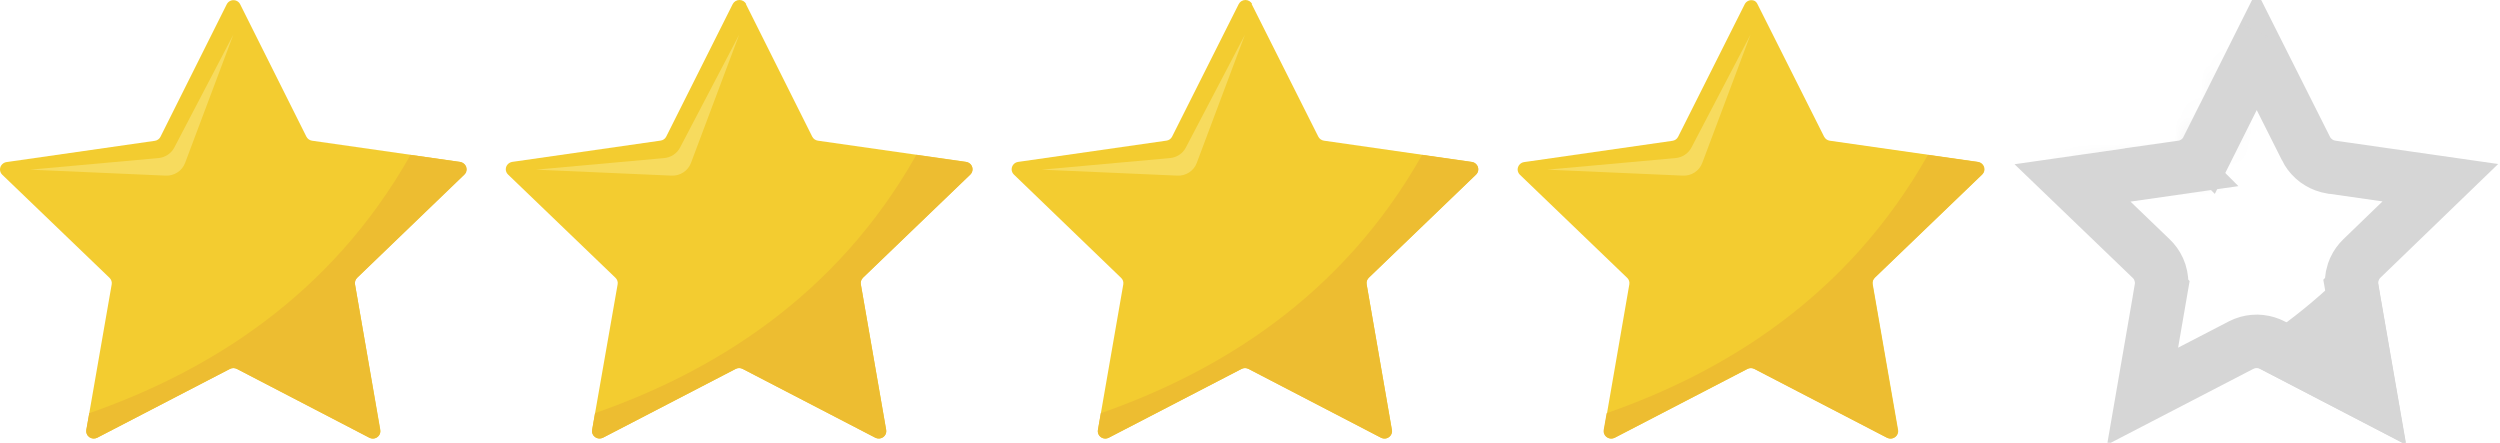
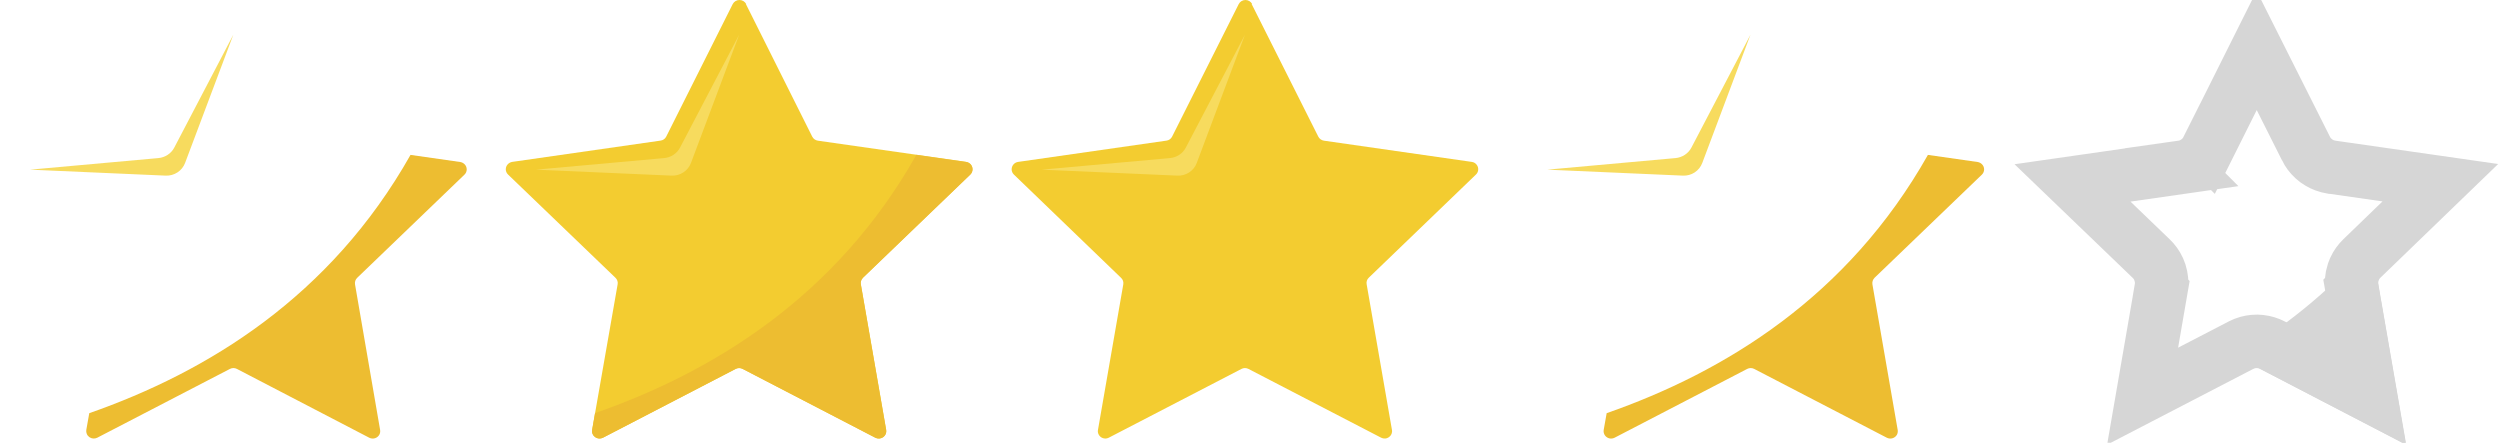
<svg xmlns="http://www.w3.org/2000/svg" width="96" height="17" viewBox="0 0 96 17" fill="none">
-   <path d="M9.218 0.156L11.765 5.247C11.786 5.288 11.816 5.323 11.854 5.351C11.892 5.378 11.935 5.396 11.981 5.403L17.669 6.217C17.742 6.231 17.807 6.272 17.85 6.332C17.894 6.392 17.912 6.466 17.902 6.538C17.892 6.6 17.863 6.657 17.818 6.701L13.714 10.663C13.681 10.695 13.656 10.735 13.641 10.778C13.627 10.822 13.623 10.868 13.631 10.913L14.605 16.509C14.618 16.583 14.6 16.658 14.557 16.72C14.513 16.781 14.447 16.823 14.373 16.837C14.31 16.847 14.245 16.836 14.189 16.807L9.095 14.166C9.053 14.145 9.007 14.134 8.961 14.134C8.914 14.134 8.868 14.145 8.827 14.166L3.733 16.807C3.685 16.832 3.632 16.843 3.578 16.84C3.525 16.836 3.473 16.818 3.43 16.787C3.386 16.755 3.353 16.713 3.333 16.664C3.312 16.615 3.307 16.561 3.316 16.509L4.289 10.92C4.297 10.875 4.294 10.829 4.279 10.785C4.265 10.742 4.24 10.702 4.207 10.67L0.085 6.708C0.058 6.682 0.037 6.651 0.022 6.616C0.008 6.582 0 6.545 0 6.507C0 6.47 0.008 6.433 0.022 6.399C0.037 6.364 0.058 6.333 0.085 6.307C0.13 6.262 0.188 6.233 0.25 6.224L5.945 5.407C5.991 5.401 6.035 5.384 6.072 5.357C6.11 5.33 6.141 5.295 6.161 5.254L8.708 0.163C8.725 0.129 8.749 0.099 8.777 0.075C8.806 0.051 8.839 0.032 8.875 0.02C8.911 0.008 8.949 0.004 8.986 0.007C9.024 0.009 9.061 0.02 9.095 0.037C9.147 0.063 9.19 0.104 9.218 0.156Z" fill="#F3CC30" />
  <path d="M8.96 1.332L6.692 5.668C6.633 5.78 6.547 5.875 6.44 5.945C6.334 6.015 6.212 6.058 6.085 6.07L1.153 6.515L6.359 6.744C6.521 6.752 6.68 6.708 6.815 6.62C6.95 6.533 7.052 6.405 7.108 6.255L8.96 1.332Z" fill="#F7DB5E" />
  <path d="M3.428 15.866L3.314 16.508C3.306 16.561 3.312 16.614 3.333 16.663C3.353 16.712 3.387 16.754 3.43 16.785C3.474 16.816 3.525 16.835 3.578 16.839C3.632 16.843 3.685 16.833 3.733 16.809L8.83 14.166C8.871 14.145 8.917 14.133 8.963 14.133C9.01 14.133 9.056 14.145 9.097 14.166L14.18 16.809C14.248 16.843 14.326 16.85 14.399 16.828C14.472 16.805 14.532 16.756 14.568 16.69C14.597 16.634 14.607 16.57 14.596 16.508L13.633 10.92C13.625 10.874 13.629 10.827 13.643 10.783C13.658 10.739 13.683 10.7 13.717 10.667L17.837 6.705C17.864 6.679 17.885 6.648 17.9 6.613C17.914 6.579 17.922 6.542 17.922 6.505C17.922 6.467 17.914 6.43 17.9 6.396C17.885 6.361 17.864 6.33 17.837 6.304C17.792 6.26 17.734 6.231 17.672 6.221L15.764 5.948C12.684 11.406 7.96 14.281 3.428 15.866Z" fill="#EDBD31" />
  <path d="M28.642 0.155L31.189 5.246C31.21 5.287 31.24 5.323 31.278 5.35C31.316 5.377 31.359 5.395 31.406 5.402L37.1 6.216C37.176 6.227 37.244 6.267 37.29 6.327C37.335 6.387 37.355 6.463 37.344 6.537C37.335 6.599 37.306 6.656 37.261 6.7L33.139 10.662C33.105 10.694 33.081 10.734 33.066 10.777C33.052 10.821 33.049 10.867 33.057 10.912L34.03 16.508C34.039 16.56 34.033 16.614 34.013 16.663C33.993 16.712 33.959 16.754 33.916 16.786C33.873 16.817 33.821 16.835 33.768 16.839C33.714 16.842 33.661 16.831 33.613 16.806L28.519 14.166C28.477 14.144 28.432 14.133 28.385 14.133C28.338 14.133 28.292 14.144 28.251 14.166L23.157 16.806C23.109 16.831 23.056 16.842 23.002 16.838C22.949 16.834 22.897 16.816 22.854 16.785C22.81 16.754 22.776 16.712 22.756 16.663C22.735 16.614 22.729 16.56 22.738 16.508L23.717 10.919C23.726 10.874 23.723 10.828 23.708 10.784C23.694 10.741 23.669 10.701 23.636 10.669L19.507 6.7C19.48 6.674 19.459 6.643 19.444 6.608C19.429 6.574 19.422 6.537 19.422 6.5C19.422 6.462 19.429 6.425 19.444 6.391C19.459 6.356 19.48 6.325 19.507 6.299C19.552 6.255 19.61 6.226 19.672 6.216L25.367 5.399C25.413 5.393 25.457 5.376 25.494 5.349C25.532 5.323 25.563 5.287 25.583 5.246L28.137 0.155C28.162 0.108 28.199 0.069 28.244 0.042C28.29 0.014 28.342 0 28.395 0C28.449 0 28.501 0.014 28.547 0.042C28.592 0.069 28.629 0.108 28.654 0.155H28.642Z" fill="#F3CC30" />
  <path d="M28.384 1.332L26.113 5.668C26.054 5.78 25.968 5.875 25.862 5.945C25.756 6.016 25.633 6.058 25.506 6.07L20.579 6.515L25.785 6.744C25.947 6.752 26.106 6.708 26.241 6.62C26.375 6.533 26.478 6.405 26.534 6.255L28.384 1.332Z" fill="#F7DB5E" />
  <path d="M22.849 15.865L22.738 16.508C22.729 16.559 22.734 16.613 22.755 16.662C22.775 16.711 22.808 16.753 22.852 16.785C22.895 16.816 22.946 16.835 22.999 16.839C23.053 16.843 23.106 16.832 23.154 16.808L28.248 14.165C28.29 14.144 28.335 14.132 28.382 14.132C28.429 14.132 28.475 14.144 28.516 14.165L33.61 16.808C33.678 16.842 33.757 16.849 33.829 16.826C33.902 16.804 33.963 16.755 33.999 16.689C34.029 16.633 34.039 16.569 34.027 16.508L33.054 10.919C33.047 10.873 33.05 10.826 33.065 10.783C33.08 10.739 33.105 10.699 33.138 10.666L37.26 6.704C37.313 6.651 37.343 6.579 37.343 6.504C37.343 6.429 37.313 6.356 37.26 6.303C37.215 6.259 37.158 6.23 37.095 6.22L35.188 5.947C32.108 11.405 27.381 14.28 22.849 15.865Z" fill="#EDBD31" />
  <path d="M48.063 0.155L50.622 5.246C50.643 5.287 50.674 5.323 50.711 5.35C50.749 5.377 50.793 5.395 50.839 5.402L56.517 6.217C56.593 6.227 56.661 6.267 56.706 6.328C56.752 6.388 56.772 6.463 56.761 6.538C56.753 6.6 56.723 6.657 56.678 6.701L52.562 10.663C52.528 10.694 52.503 10.734 52.488 10.777C52.474 10.821 52.47 10.868 52.479 10.913L53.451 16.509C53.461 16.561 53.455 16.614 53.435 16.663C53.415 16.712 53.381 16.755 53.337 16.786C53.294 16.817 53.243 16.836 53.189 16.839C53.136 16.843 53.082 16.832 53.035 16.807L47.94 14.166C47.899 14.145 47.853 14.133 47.806 14.133C47.76 14.133 47.714 14.145 47.673 14.166L42.578 16.807C42.545 16.824 42.508 16.835 42.471 16.839C42.433 16.842 42.395 16.838 42.359 16.827C42.323 16.816 42.289 16.798 42.26 16.774C42.231 16.75 42.207 16.721 42.19 16.687C42.16 16.633 42.15 16.57 42.162 16.509L43.134 10.92C43.142 10.874 43.138 10.828 43.124 10.784C43.109 10.741 43.084 10.701 43.05 10.67L38.931 6.701C38.877 6.647 38.847 6.575 38.847 6.5C38.847 6.425 38.877 6.353 38.931 6.299C38.975 6.255 39.033 6.226 39.096 6.217L44.793 5.4C44.839 5.394 44.883 5.377 44.92 5.35C44.958 5.323 44.989 5.287 45.009 5.246L47.568 0.155C47.592 0.109 47.629 0.069 47.674 0.042C47.72 0.015 47.772 0 47.825 0C47.878 0 47.931 0.015 47.976 0.042C48.021 0.069 48.058 0.109 48.082 0.155H48.063Z" fill="#F3CC30" />
  <path d="M47.806 1.332L45.535 5.668C45.477 5.78 45.391 5.875 45.285 5.945C45.179 6.016 45.057 6.058 44.93 6.07L40.001 6.515L45.209 6.744C45.37 6.752 45.53 6.709 45.664 6.621C45.798 6.533 45.901 6.405 45.956 6.255L47.806 1.332Z" fill="#F7DB5E" />
-   <path d="M42.271 15.866L42.159 16.508C42.147 16.582 42.164 16.658 42.207 16.72C42.251 16.781 42.317 16.823 42.392 16.837C42.455 16.847 42.519 16.837 42.576 16.809L47.677 14.166C47.718 14.145 47.764 14.133 47.811 14.133C47.858 14.133 47.904 14.145 47.945 14.166L53.028 16.809C53.095 16.844 53.174 16.851 53.247 16.828C53.32 16.806 53.38 16.756 53.416 16.69C53.446 16.634 53.456 16.57 53.446 16.508L52.479 10.92C52.471 10.874 52.474 10.828 52.488 10.784C52.502 10.74 52.527 10.7 52.56 10.667L56.682 6.705C56.709 6.679 56.73 6.648 56.745 6.613C56.76 6.579 56.767 6.542 56.767 6.505C56.767 6.467 56.76 6.43 56.745 6.396C56.73 6.361 56.709 6.33 56.682 6.304C56.638 6.26 56.58 6.231 56.517 6.221L54.609 5.948C51.529 11.406 46.803 14.281 42.271 15.866Z" fill="#EDBD31" />
-   <path d="M67.486 0.156L70.045 5.247C70.066 5.288 70.096 5.323 70.134 5.351C70.171 5.378 70.215 5.396 70.261 5.403L75.958 6.217C76.033 6.228 76.101 6.268 76.147 6.329C76.192 6.389 76.212 6.464 76.202 6.538C76.193 6.6 76.163 6.657 76.118 6.701L71.996 10.663C71.963 10.695 71.938 10.735 71.923 10.778C71.909 10.822 71.905 10.868 71.913 10.913L72.887 16.509C72.9 16.583 72.882 16.658 72.839 16.72C72.795 16.781 72.729 16.823 72.655 16.837C72.592 16.847 72.527 16.836 72.471 16.807L67.376 14.166C67.335 14.145 67.289 14.134 67.243 14.134C67.196 14.134 67.15 14.145 67.109 14.166L62.015 16.807C61.967 16.832 61.914 16.843 61.86 16.84C61.807 16.836 61.755 16.818 61.712 16.787C61.668 16.755 61.635 16.713 61.615 16.664C61.594 16.615 61.589 16.561 61.598 16.509L62.566 10.92C62.574 10.875 62.571 10.829 62.557 10.785C62.543 10.742 62.518 10.702 62.484 10.67L58.362 6.708C58.335 6.682 58.314 6.651 58.3 6.616C58.285 6.582 58.277 6.545 58.277 6.507C58.277 6.47 58.285 6.433 58.3 6.399C58.314 6.364 58.335 6.333 58.362 6.307C58.407 6.262 58.465 6.233 58.528 6.224L64.222 5.407C64.268 5.401 64.312 5.384 64.35 5.357C64.388 5.33 64.418 5.295 64.439 5.254L66.997 0.163C67.014 0.129 67.037 0.099 67.066 0.075C67.095 0.051 67.128 0.032 67.164 0.02C67.2 0.008 67.238 0.004 67.275 0.007C67.313 0.009 67.35 0.02 67.383 0.037C67.428 0.066 67.464 0.107 67.486 0.156Z" fill="#F3CC30" />
  <path d="M67.218 1.332L64.95 5.668C64.891 5.78 64.804 5.875 64.698 5.945C64.592 6.015 64.47 6.058 64.342 6.07L59.413 6.515L64.621 6.744C64.783 6.752 64.942 6.709 65.076 6.621C65.21 6.533 65.313 6.405 65.368 6.255L67.218 1.332Z" fill="#F7DB5E" />
  <path d="M61.696 15.866L61.582 16.508C61.569 16.582 61.587 16.658 61.63 16.72C61.674 16.781 61.74 16.823 61.815 16.837C61.878 16.847 61.942 16.837 61.999 16.809L67.093 14.166C67.134 14.145 67.18 14.133 67.227 14.133C67.273 14.133 67.319 14.145 67.361 14.166L72.455 16.809C72.523 16.843 72.601 16.85 72.674 16.828C72.747 16.805 72.808 16.756 72.844 16.69C72.872 16.634 72.882 16.57 72.871 16.508L71.901 10.92C71.894 10.874 71.897 10.828 71.911 10.784C71.925 10.74 71.95 10.7 71.983 10.667L76.105 6.705C76.132 6.679 76.153 6.648 76.168 6.613C76.183 6.579 76.19 6.542 76.19 6.505C76.19 6.467 76.183 6.43 76.168 6.396C76.153 6.361 76.132 6.33 76.105 6.304C76.06 6.26 76.002 6.231 75.94 6.221L74.032 5.948C70.952 11.406 66.228 14.281 61.696 15.866Z" fill="#EDBD31" />
  <path d="M88.549 5.703V5.704C88.62 5.848 88.717 5.976 88.833 6.083L88.956 6.184C89.085 6.276 89.228 6.344 89.38 6.386L89.534 6.418H89.538L93.709 7.016L90.699 9.923C90.584 10.034 90.489 10.165 90.421 10.31L90.362 10.461C90.296 10.663 90.282 10.878 90.318 11.088L90.317 11.089L91.033 15.21L87.265 13.256C87.124 13.183 86.972 13.136 86.816 13.117L86.658 13.107C86.5 13.107 86.343 13.137 86.195 13.192L86.05 13.257L82.276 15.213L82.988 11.095L82.987 11.094C83.014 10.938 83.014 10.778 82.984 10.624L82.943 10.468L82.885 10.317C82.817 10.172 82.722 10.041 82.606 9.93H82.606L79.584 7.024L83.779 6.423L83.778 6.422C83.933 6.4 84.082 6.352 84.219 6.278L84.356 6.193C84.529 6.07 84.671 5.904 84.767 5.712L84.768 5.713L86.656 1.938L88.549 5.703Z" stroke="#D6D6D6" stroke-width="2.052" />
  <mask id="path-14-inside-1_1185_1475" fill="white">
-     <path d="M86.651 1.332L84.38 5.668C84.322 5.78 84.235 5.875 84.129 5.945C84.023 6.016 83.9 6.058 83.773 6.07L78.849 6.515L84.055 6.744C84.216 6.752 84.376 6.708 84.51 6.62C84.645 6.533 84.748 6.405 84.804 6.255L86.651 1.332Z" />
-   </mask>
-   <path d="M86.651 1.332L88.572 2.053L84.833 0.38L86.651 1.332ZM84.38 5.668L86.196 6.624L86.199 6.62L84.38 5.668ZM83.773 6.07L83.593 4.025L83.588 4.026L83.773 6.07ZM78.849 6.515L78.664 4.471L78.758 8.565L78.849 6.515ZM84.055 6.744L84.15 4.694L84.145 4.694L84.055 6.744ZM84.804 6.255L86.725 6.977L86.725 6.976L84.804 6.255ZM84.833 0.38L82.562 4.716L86.199 6.62L88.469 2.284L84.833 0.38ZM82.564 4.712C82.668 4.516 82.817 4.352 82.997 4.234L85.261 7.657C85.653 7.398 85.976 7.044 86.196 6.624L82.564 4.712ZM82.997 4.234C83.177 4.115 83.382 4.044 83.593 4.025L83.954 8.114C84.419 8.073 84.869 7.917 85.261 7.657L82.997 4.234ZM83.588 4.026L78.664 4.471L79.033 8.559L83.958 8.114L83.588 4.026ZM78.758 8.565L83.964 8.794L84.145 4.694L78.939 4.464L78.758 8.565ZM83.96 8.794C84.549 8.822 85.135 8.664 85.632 8.339L83.389 4.901C83.617 4.753 83.883 4.682 84.15 4.694L83.96 8.794ZM85.632 8.339C86.129 8.015 86.514 7.539 86.725 6.977L82.883 5.533C82.981 5.27 83.161 5.05 83.389 4.901L85.632 8.339ZM86.725 6.976L88.572 2.053L84.729 0.611L82.882 5.534L86.725 6.976Z" fill="#D6D6D6" mask="url(#path-14-inside-1_1185_1475)" />
+     </mask>
  <path d="M91.023 15.21L87.891 13.581C88.751 12.976 89.587 12.299 90.387 11.54L91.023 15.21Z" stroke="#D6D6D6" stroke-width="2.052" />
</svg>